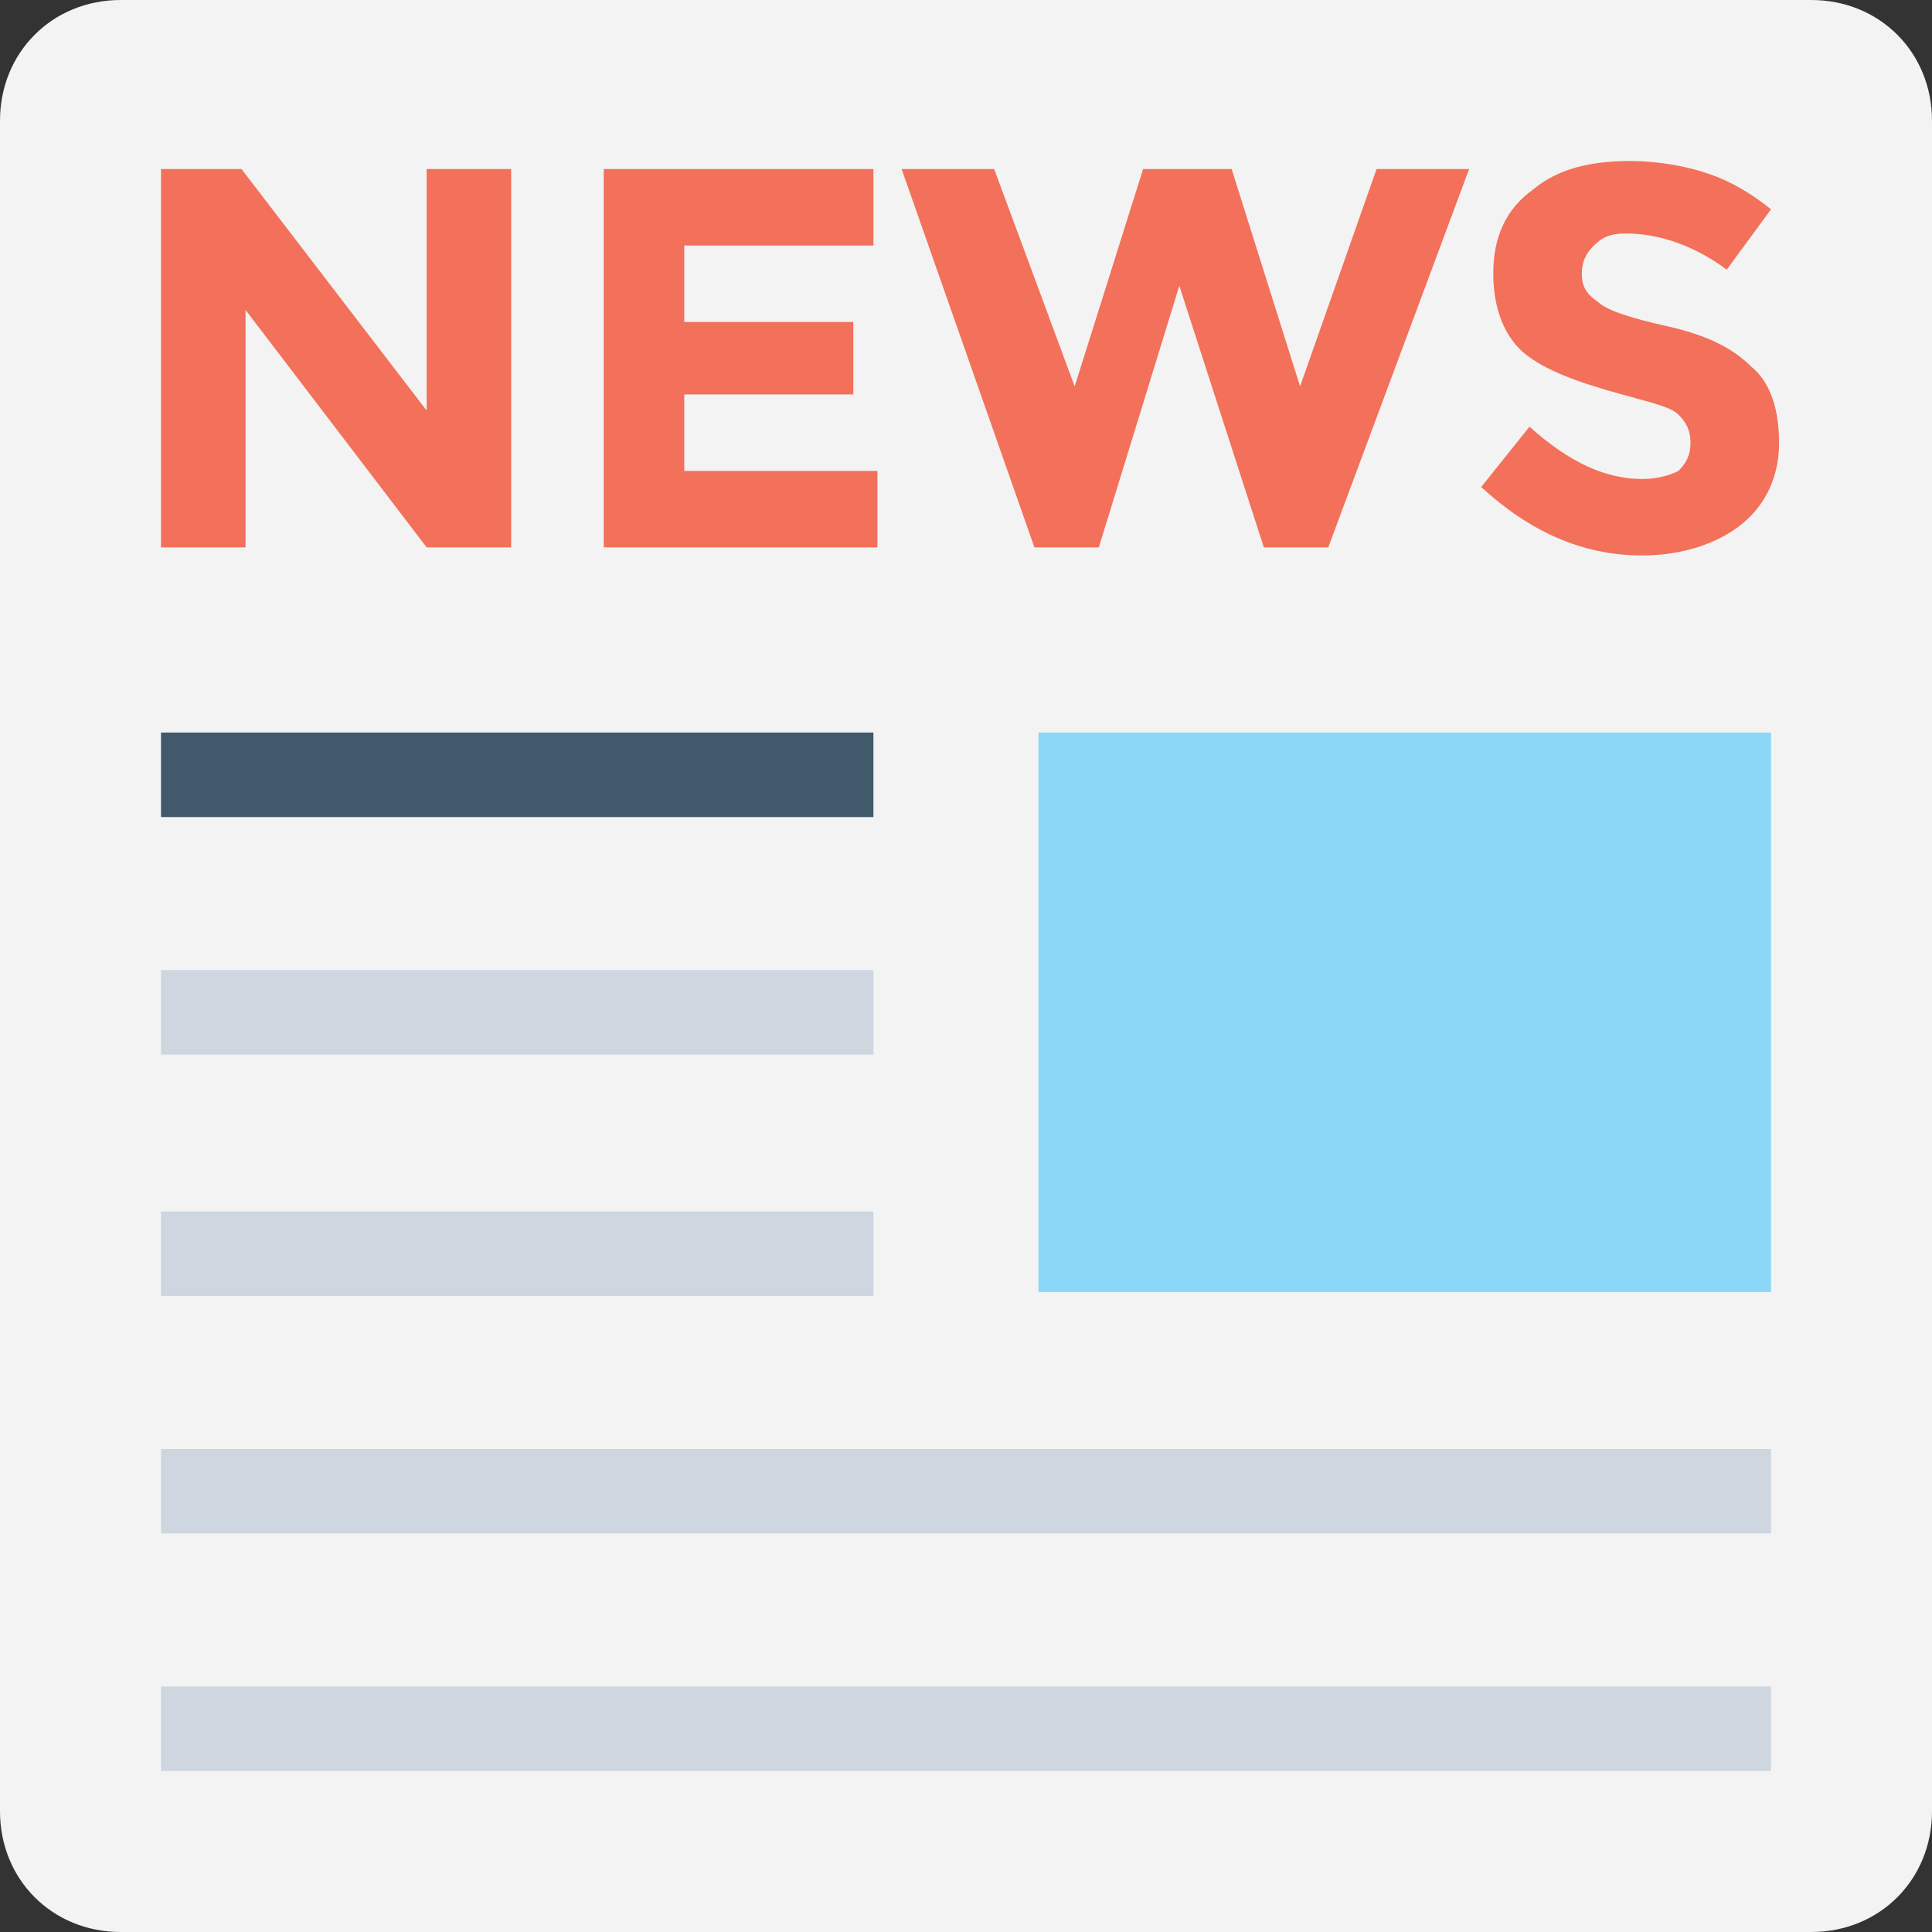
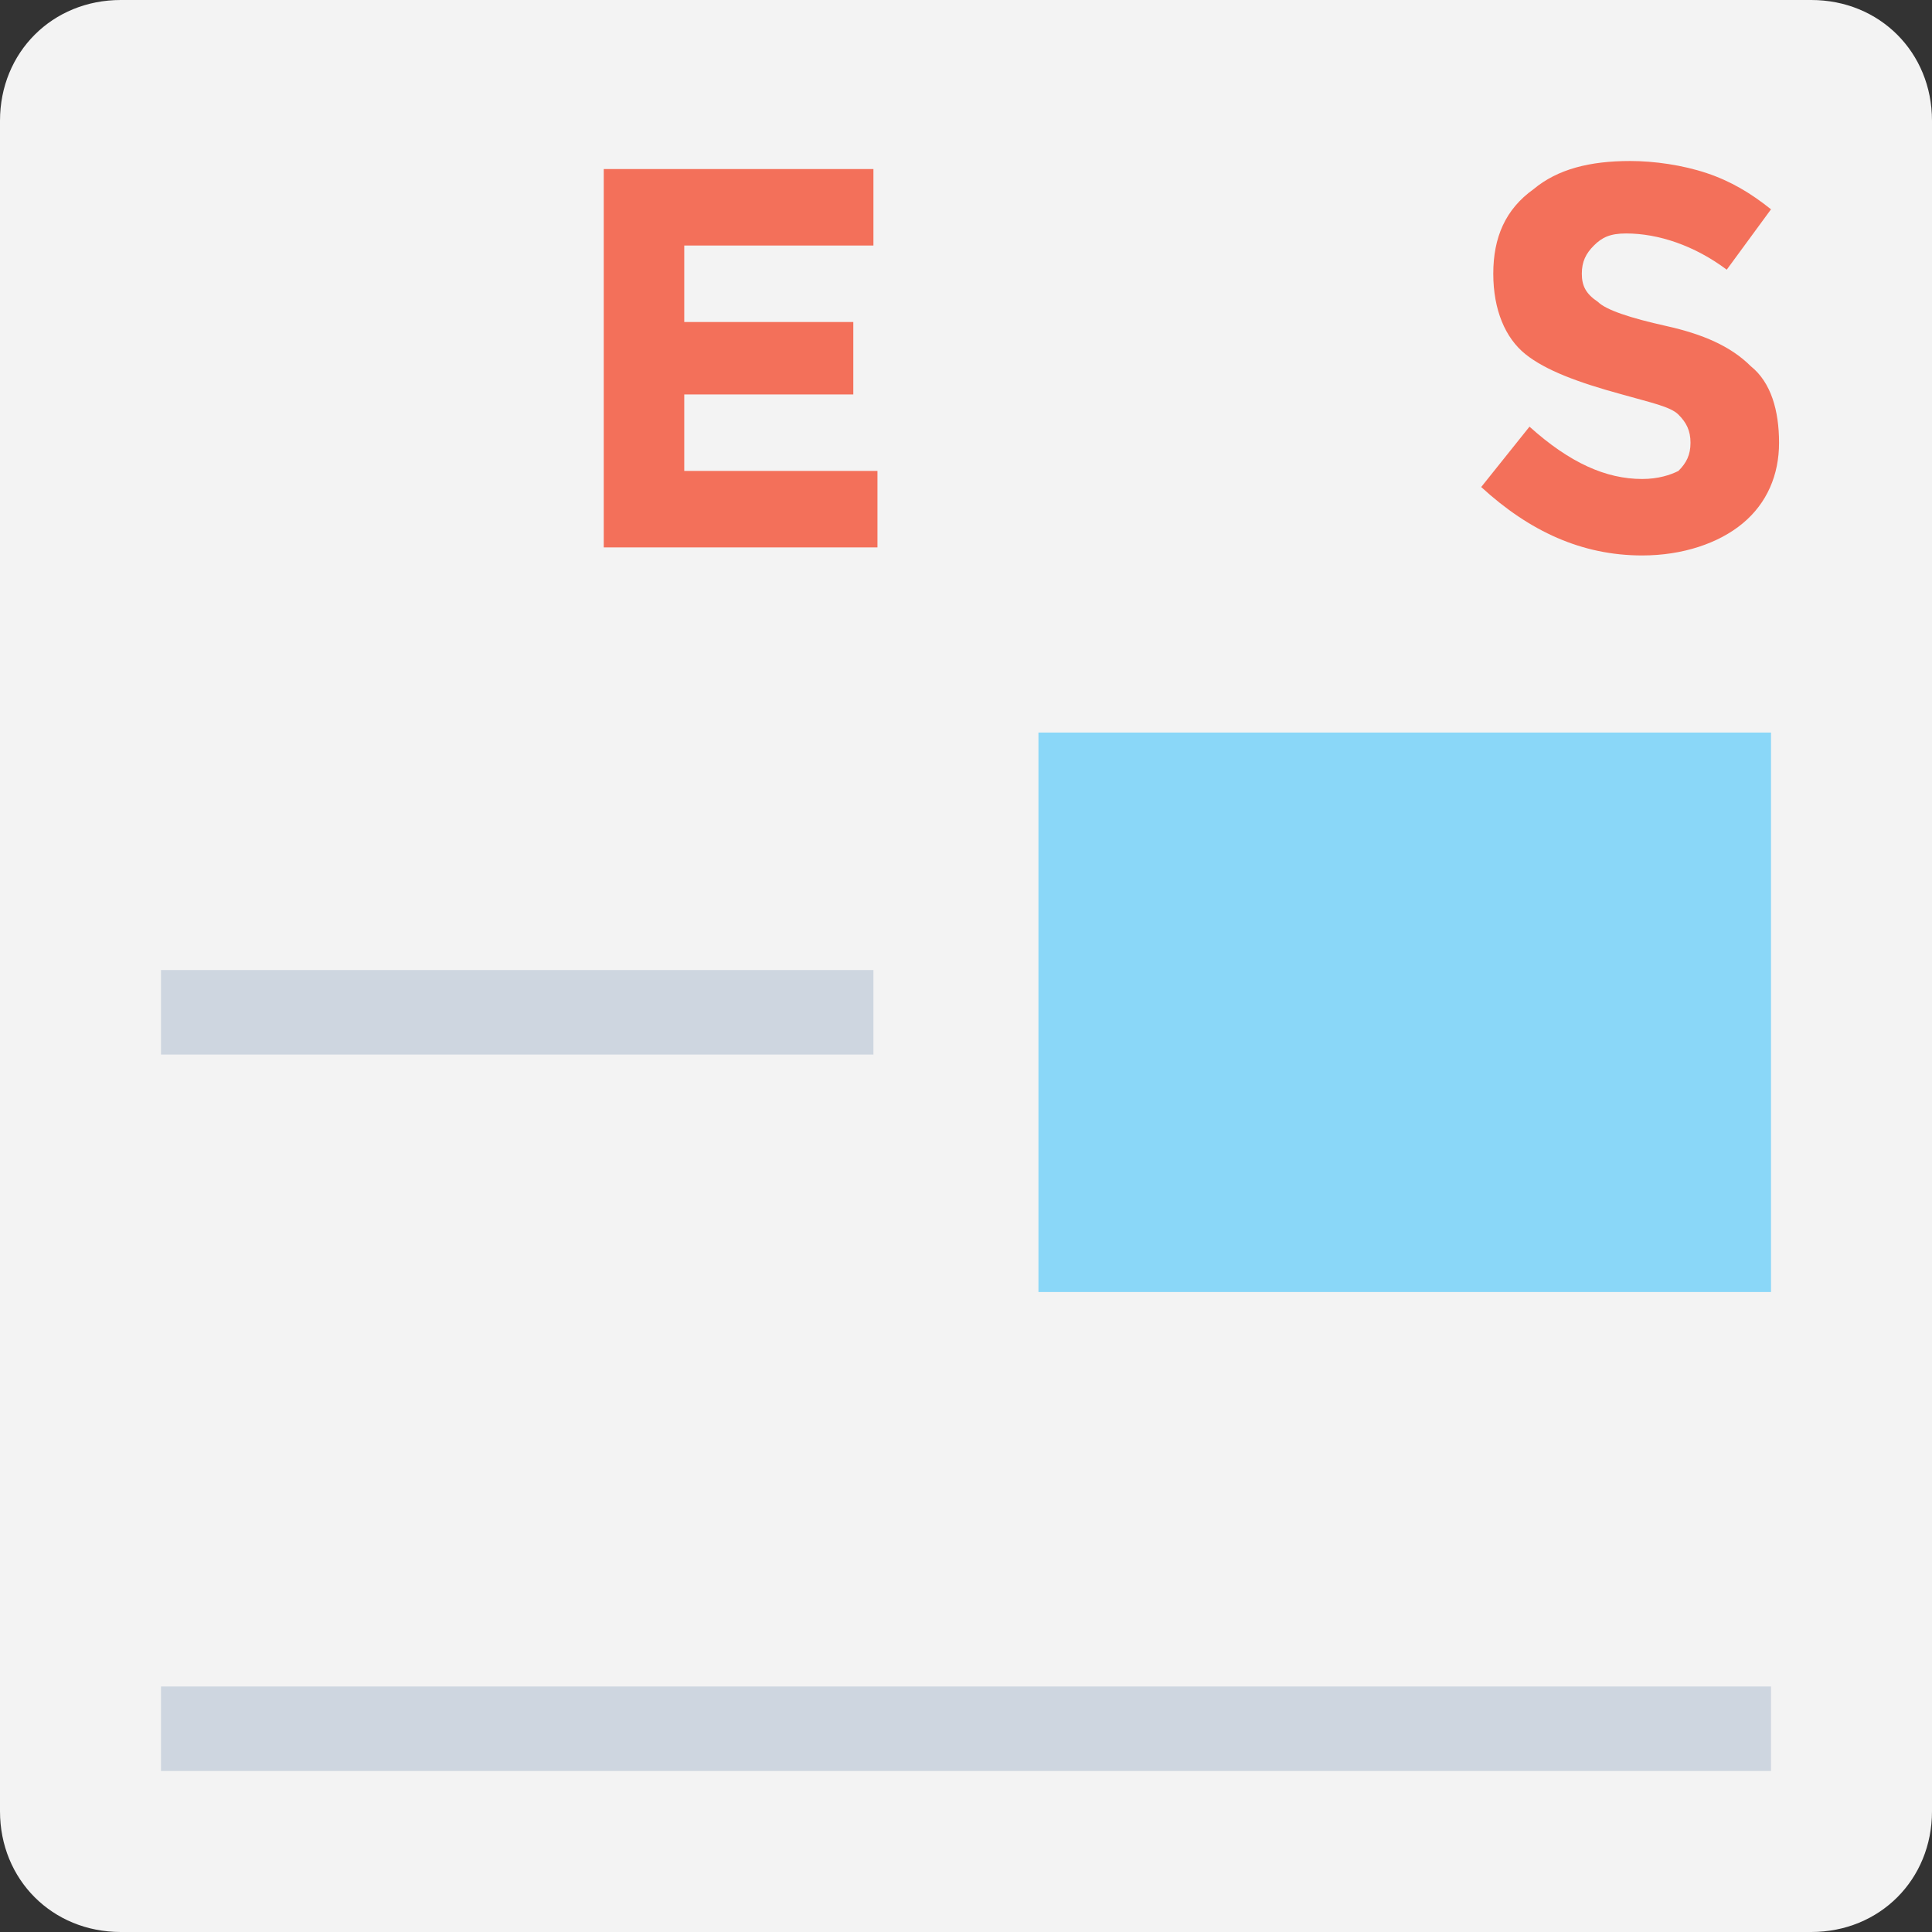
<svg xmlns="http://www.w3.org/2000/svg" version="1.1" id="Layer_1" x="0px" y="0px" viewBox="0 0 512 512" style="enable-background:new 0 0 512 512;" xml:space="preserve">
  <rect x="0" y="0" width="512" height="512" fill="#333333" stroke="none" />
  <path style="fill:#F3F3F3;" d="M480,512H32c-18.133,0-32-13.867-32-32V32C0,13.867,13.867,0,32,0h448c18.133,0,32,13.867,32,32v448  C512,498.133,498.133,512,480,512z" />
  <g>
    <rect x="42.667" y="446.933" style="fill:#CED6E0;" width="426.667" height="22.4" />
-     <rect x="42.667" y="384" style="fill:#CED6E0;" width="426.667" height="22.4" />
-     <rect x="42.667" y="321.067" style="fill:#CED6E0;" width="188.8" height="22.4" />
    <rect x="42.667" y="257.067" style="fill:#CED6E0;" width="188.8" height="22.4" />
  </g>
-   <rect x="42.667" y="194.133" style="fill:#415A6B;" width="188.8" height="22.4" />
  <g>
-     <path style="fill:#F3705A;" d="M113.067,44.8h22.4v100.267h-22.4l-48-62.933v62.933h-22.4V44.8H64l49.067,64V44.8z" />
    <path style="fill:#F3705A;" d="M231.467,44.8v20.267h-50.133v20.267h44.8v19.2h-44.8V124.8h51.2v20.267H160V44.8H231.467z" />
-     <path style="fill:#F3705A;" d="M284.8,102.4l18.133-57.6H326.4l18.133,57.6L364.8,44.8h24.533L352,145.067h-17.067l-22.4-69.333   L291.2,145.067h-17.067L238.933,44.8h24.533L284.8,102.4z" />
    <path style="fill:#F3705A;" d="M422.4,65.067c-2.133,2.133-3.2,4.267-3.2,7.467s1.067,5.333,4.267,7.467   c2.133,2.133,8.533,4.267,18.133,6.4c9.6,2.133,17.067,5.333,22.4,10.667c5.333,4.267,7.467,11.733,7.467,20.267   s-3.2,16-9.6,21.333c-6.4,5.333-16,8.533-26.667,8.533c-16,0-29.867-6.4-42.667-18.133l12.8-16   c10.667,9.6,20.267,13.867,29.867,13.867c4.267,0,7.467-1.067,9.6-2.133c2.133-2.133,3.2-4.267,3.2-7.467s-1.067-5.333-3.2-7.467   s-7.467-3.2-14.933-5.333c-11.733-3.2-20.267-6.4-25.6-10.667c-5.333-4.267-8.533-11.733-8.533-21.333s3.2-17.067,10.667-22.4   c6.4-5.333,14.933-7.467,25.6-7.467c6.4,0,13.867,1.067,20.267,3.2c6.4,2.133,11.733,5.333,17.067,9.6l-11.733,16   c-8.533-6.4-18.133-9.6-26.667-9.6C426.667,61.867,424.533,62.933,422.4,65.067z" />
  </g>
  <rect x="275.2" y="194.133" style="fill:#8AD7F8;" width="194.133" height="148.267" />
  <g>
</g>
  <g>
</g>
  <g>
</g>
  <g>
</g>
  <g>
</g>
  <g>
</g>
  <g>
</g>
  <g>
</g>
  <g>
</g>
  <g>
</g>
  <g>
</g>
  <g>
</g>
  <g>
</g>
  <g>
</g>
  <g>
</g>
</svg>